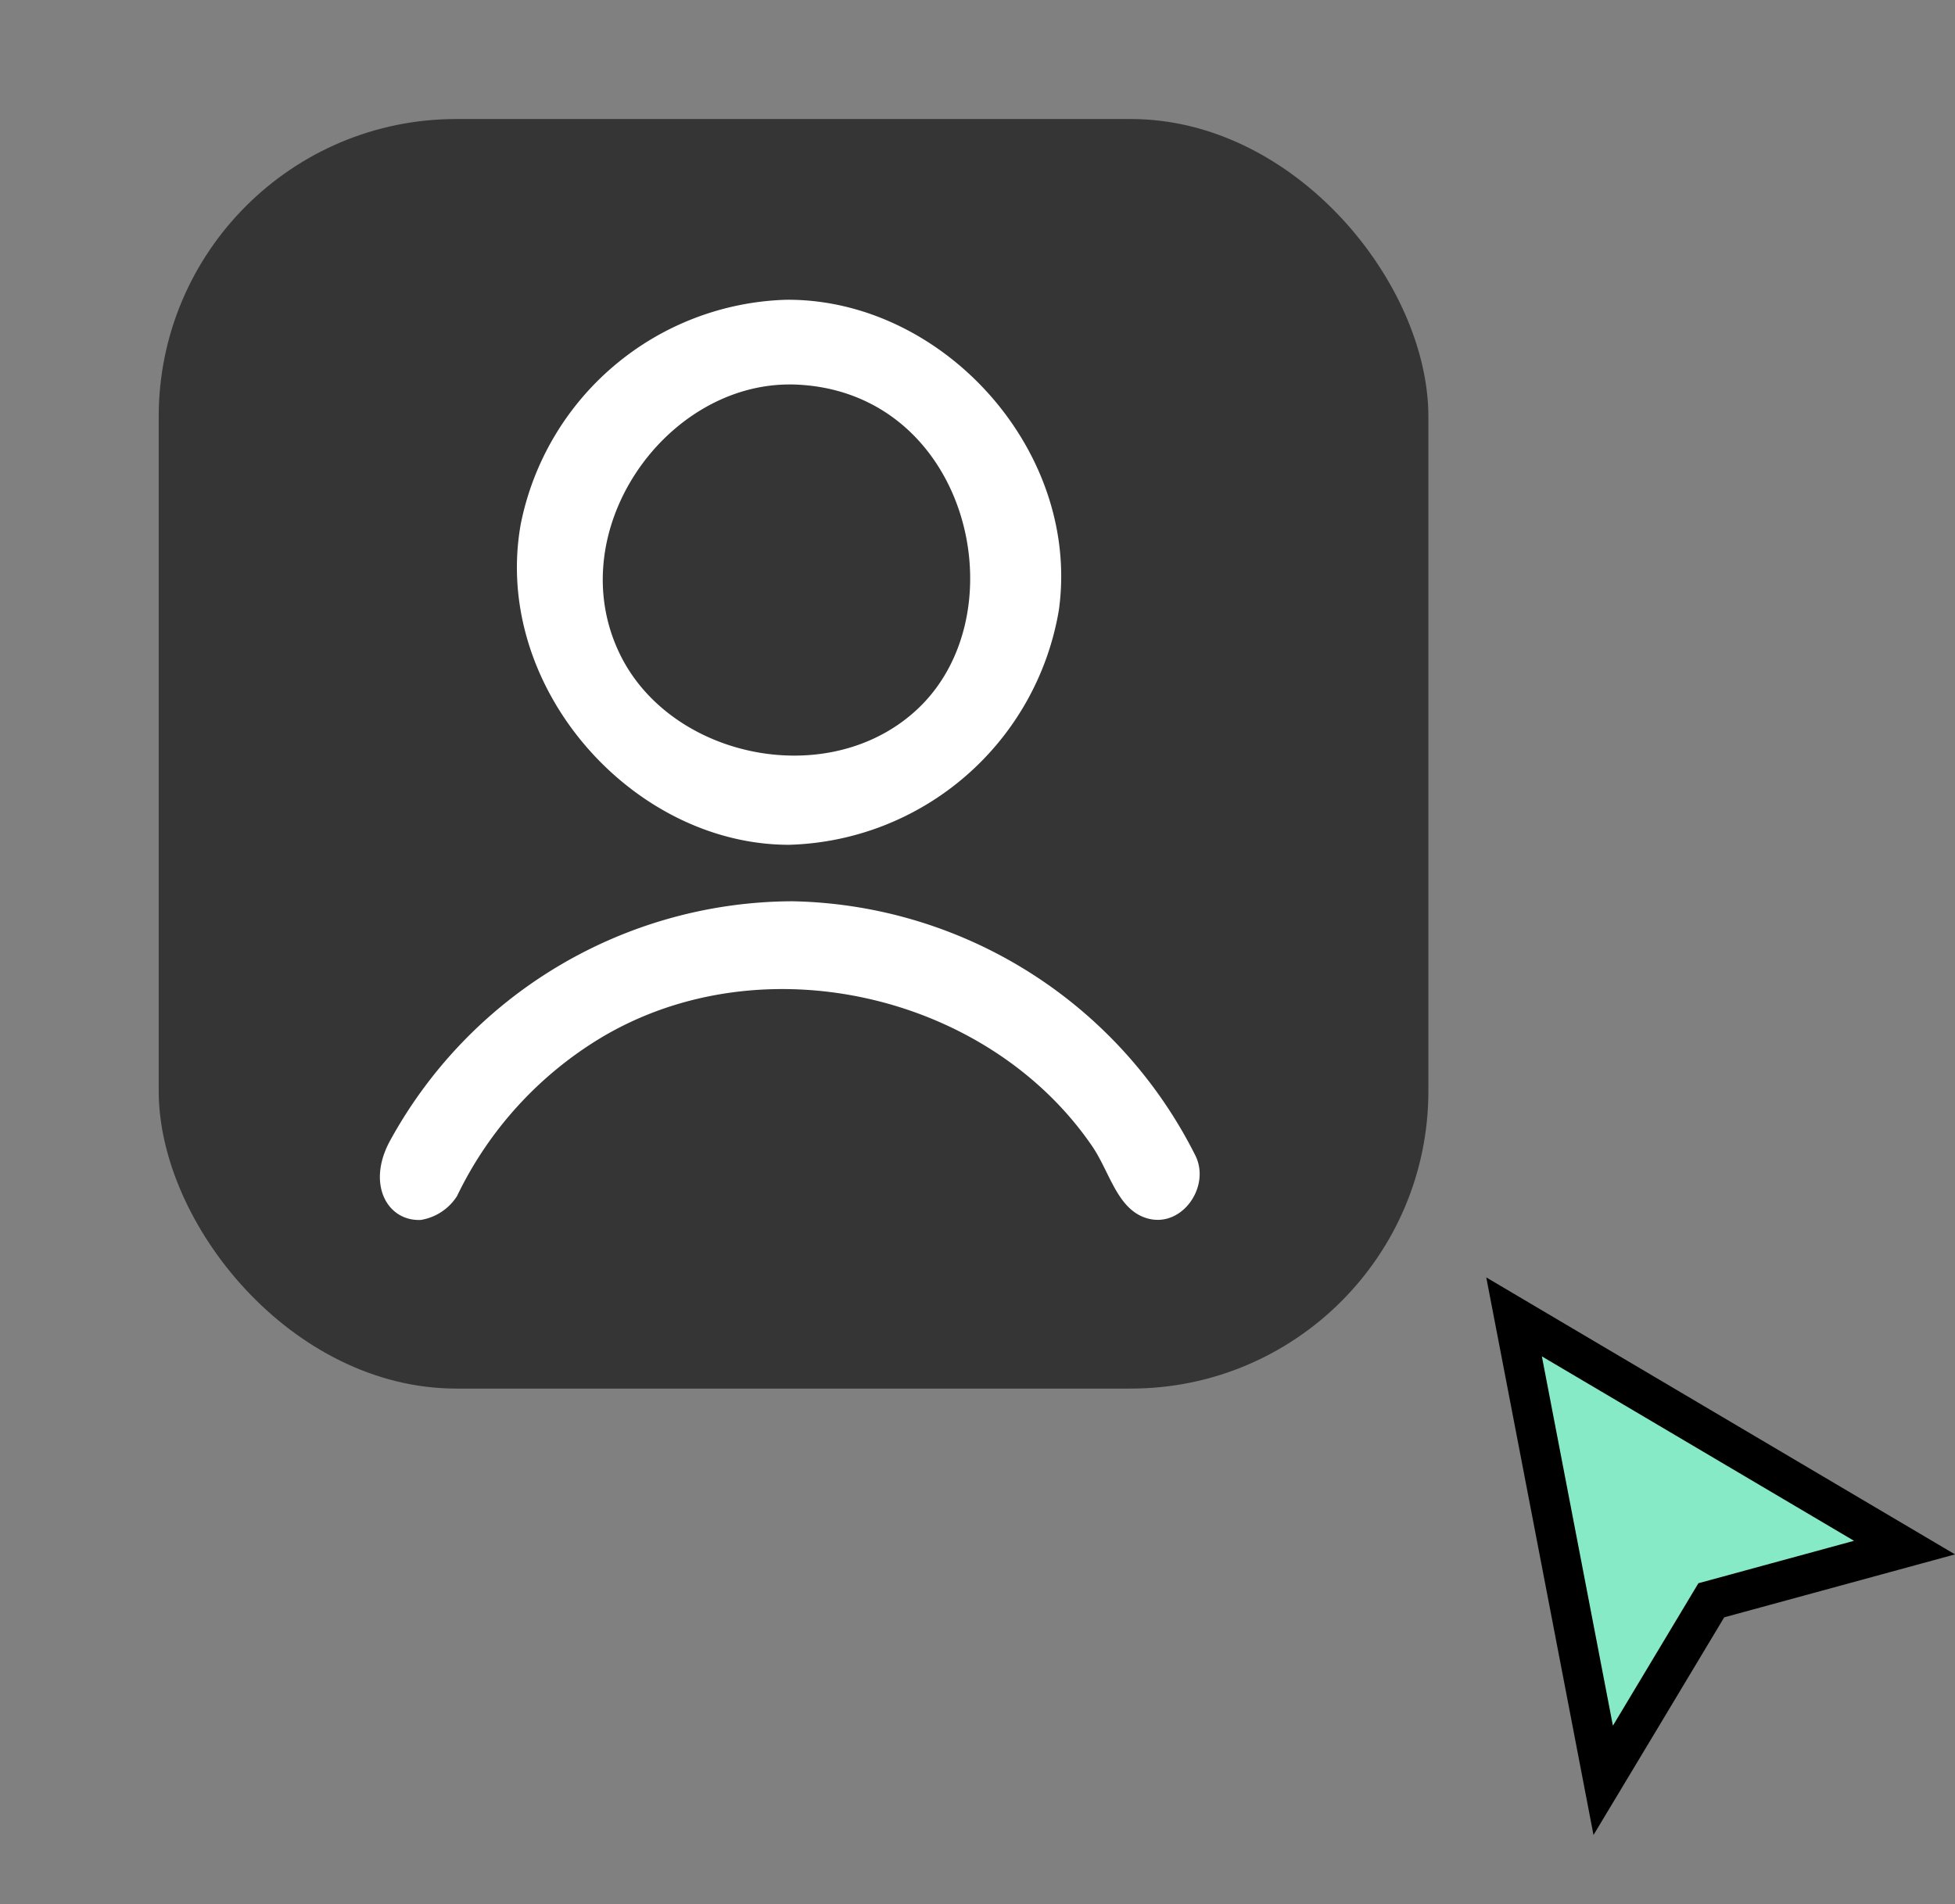
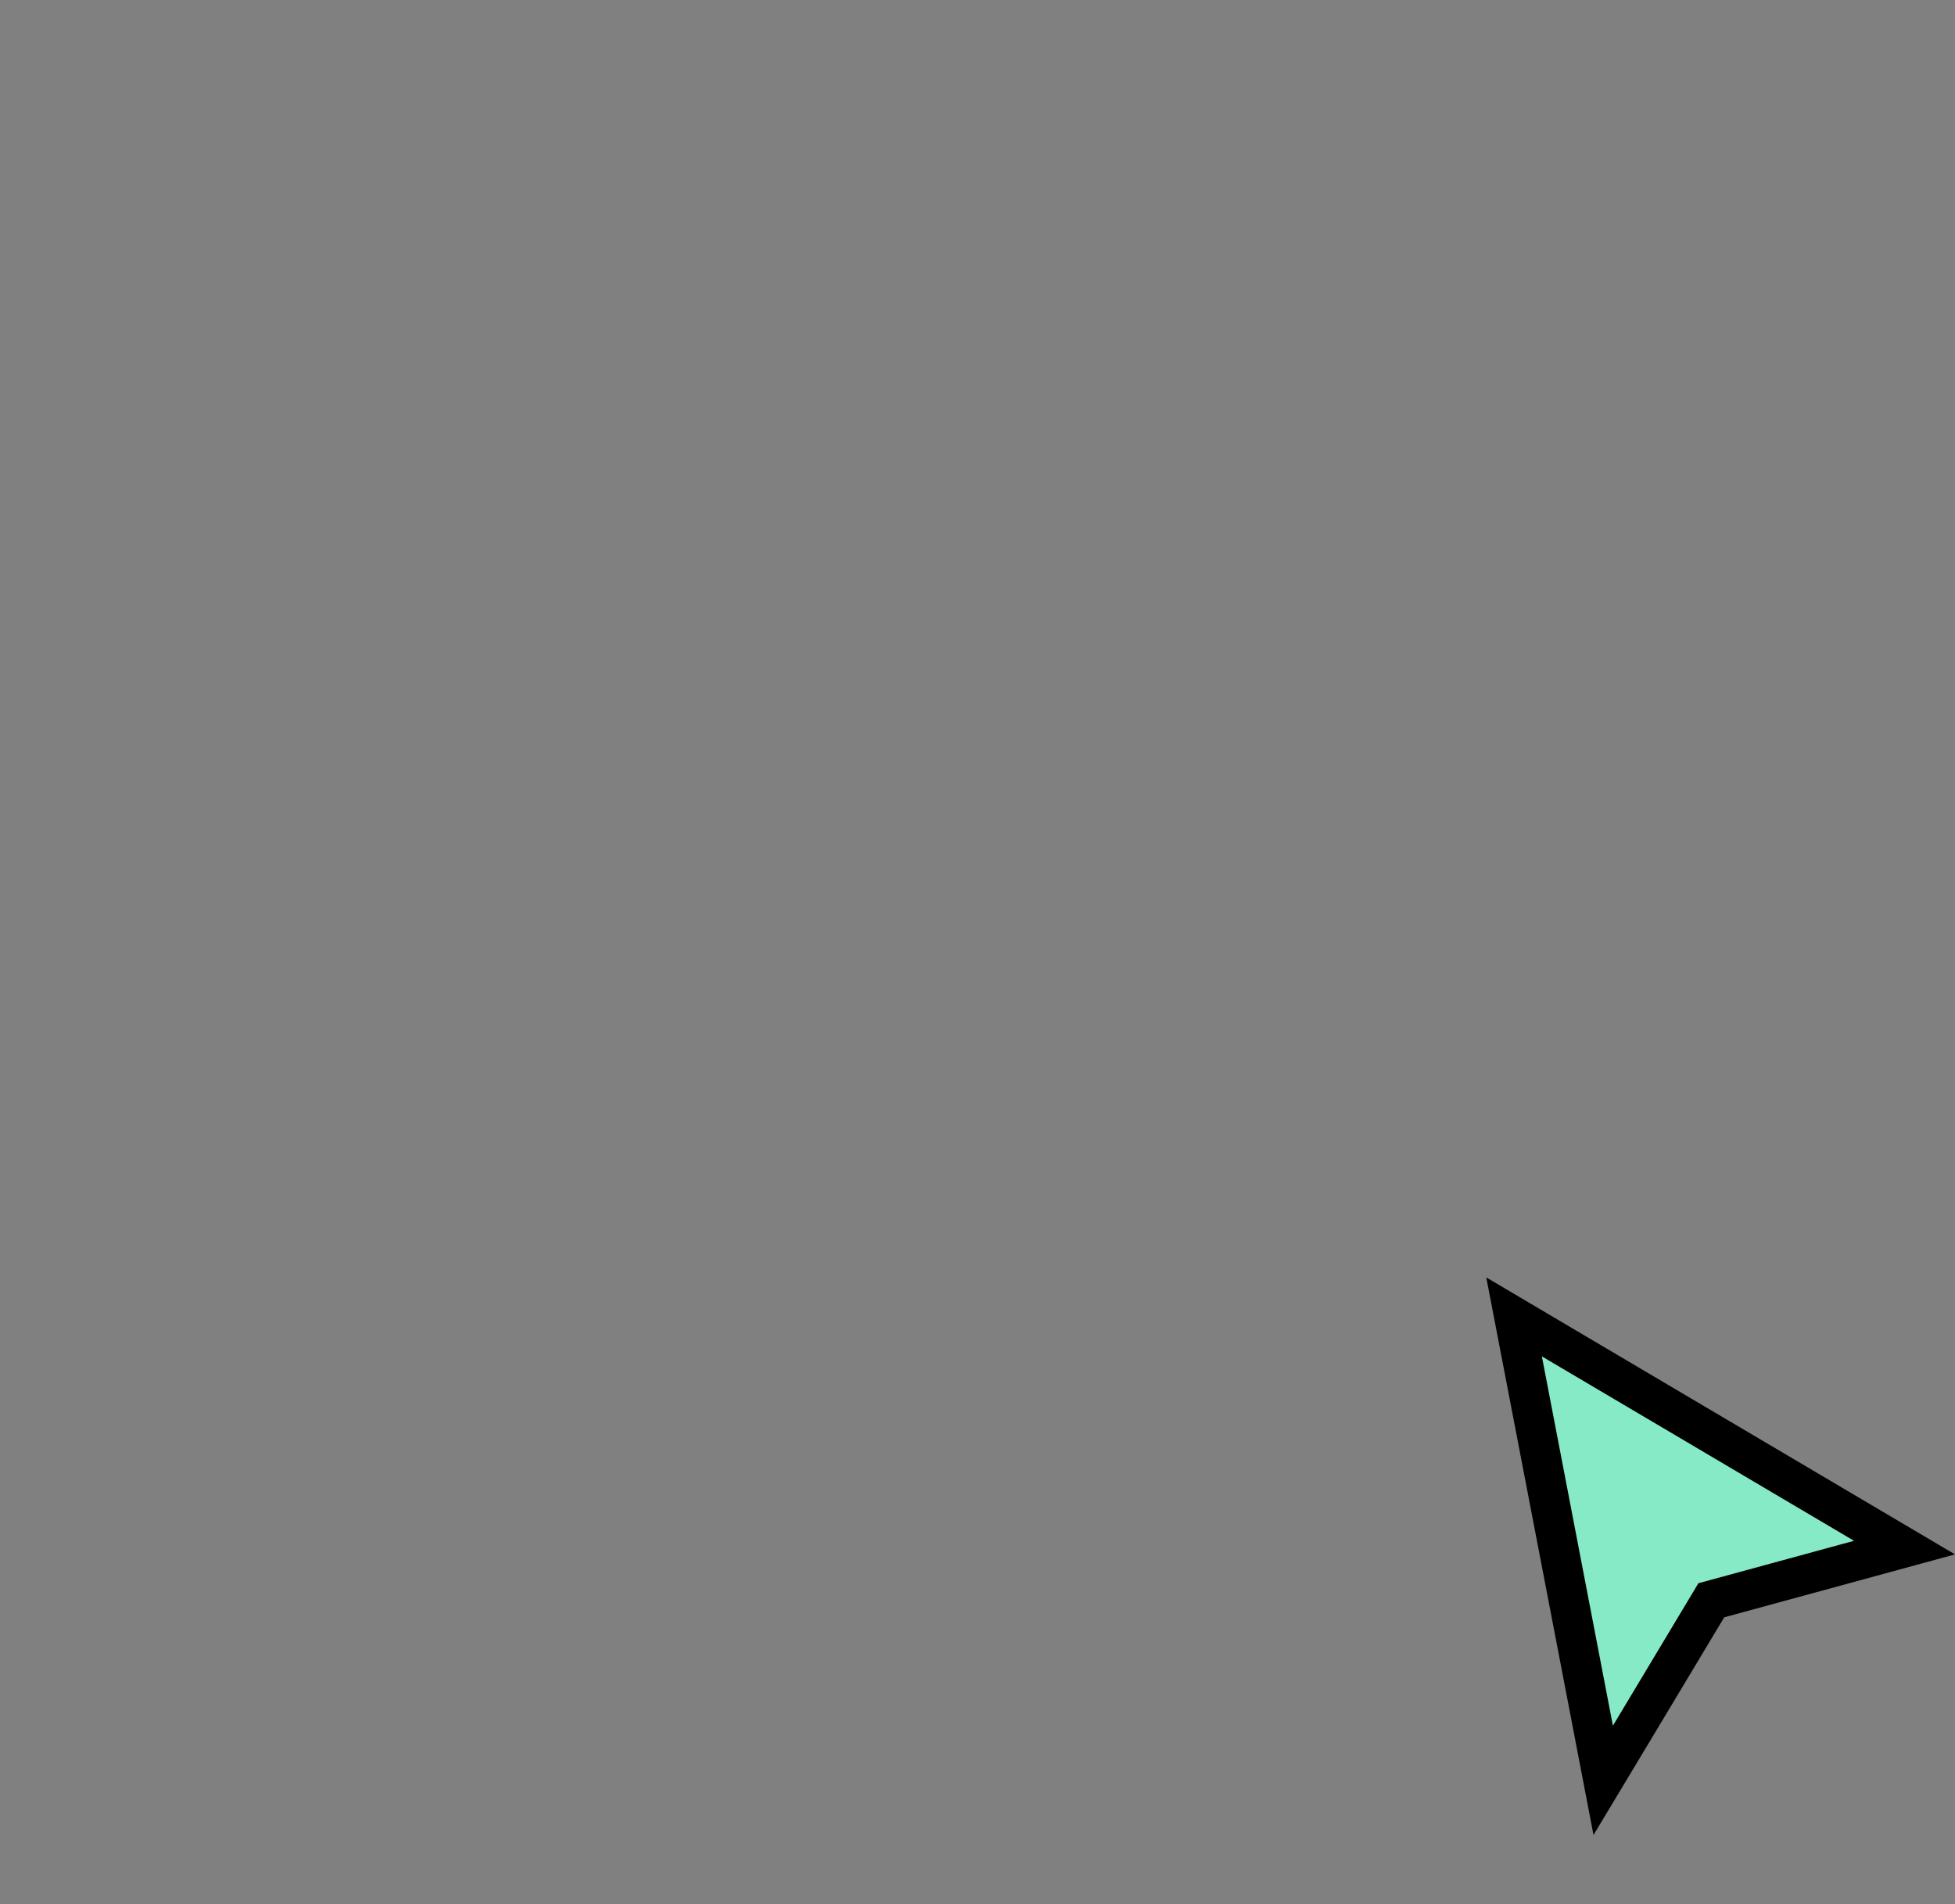
<svg xmlns="http://www.w3.org/2000/svg" width="98.545" height="96" viewBox="0 0 98.545 96">
  <rect x="0" y="0" width="98.545" height="96" fill="#808080" stroke="none" />
  <g id="Import_Contacts" transform="translate(-499 -675)">
-     <rect id="Rectangle_139143" data-name="Rectangle 139143" width="96" height="96" transform="translate(499 675)" fill="none" />
    <g id="Group_97297" data-name="Group 97297" transform="translate(3.097 1.59)">
      <path id="Path_71795" data-name="Path 71795" d="M131.215,320.522l.639,3.326,1.743-2.9,3.706-6.177,6.784-1.85,2.955-.806-2.637-1.558-14.571-8.61-2.473-1.462.543,2.821Z" transform="translate(444.861 439.311)" fill="#87eac7" stroke="#000" stroke-linecap="square" stroke-width="2" />
      <g id="contact" transform="translate(500.662 676.696)">
-         <rect id="Rectangle_139162" data-name="Rectangle 139162" width="64" height="64" rx="15" transform="translate(3.241 2.714)" fill="#353535" />
-         <path id="Path_71793" data-name="Path 71793" d="M39.829,15.415c7.779.147,14.536,7.737,13.427,15.655a14.193,14.193,0,0,1-13.6,11.819c-7.914,0-14.987-7.981-13.523-16.166A14.072,14.072,0,0,1,39.475,15.415C39.652,15.413,39.652,15.413,39.829,15.415Zm-.3,4.27c-6.256.119-11.34,7.494-8.411,13.567C33.684,38.575,41.753,40.225,46.181,36c5.176-4.935,2.439-16.149-6.407-16.318Zm.335,26.052A23.213,23.213,0,0,1,60.148,58.572c.789,1.623-.808,3.806-2.632,3.081-1.353-.538-1.72-2.318-2.588-3.584-5.238-7.642-16.587-10.327-24.74-5.459a18.836,18.836,0,0,0-7.265,7.984A2.672,2.672,0,0,1,21.1,61.8c-1.674.08-2.737-1.767-1.583-3.941A23.207,23.207,0,0,1,39.864,45.736Z" transform="translate(-4.643 -3.588)" fill="#fff" />
-       </g>
+         </g>
    </g>
  </g>
</svg>